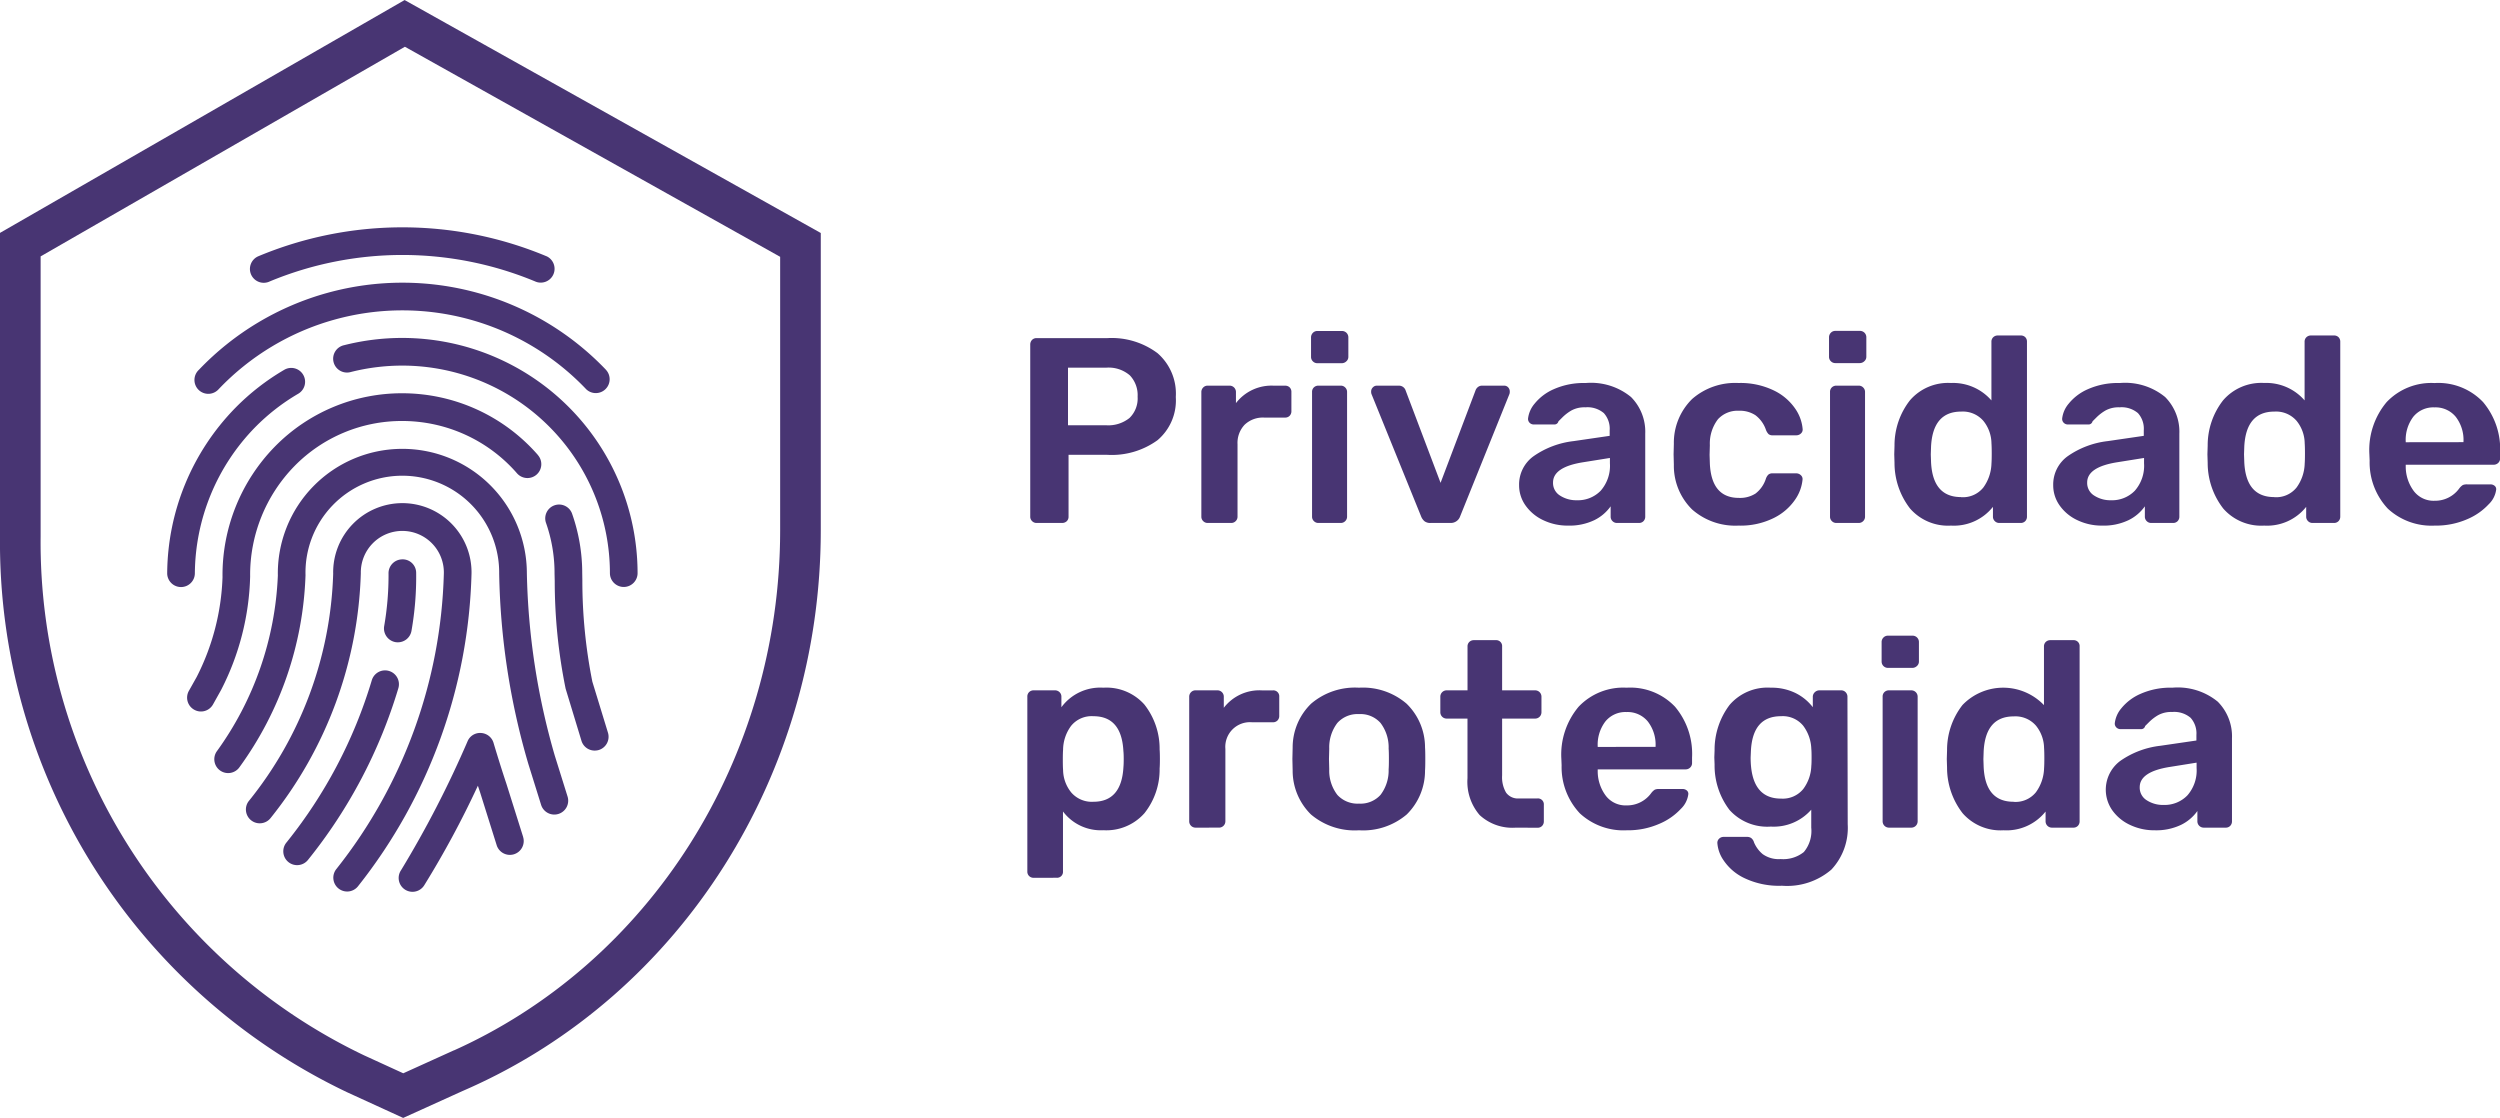
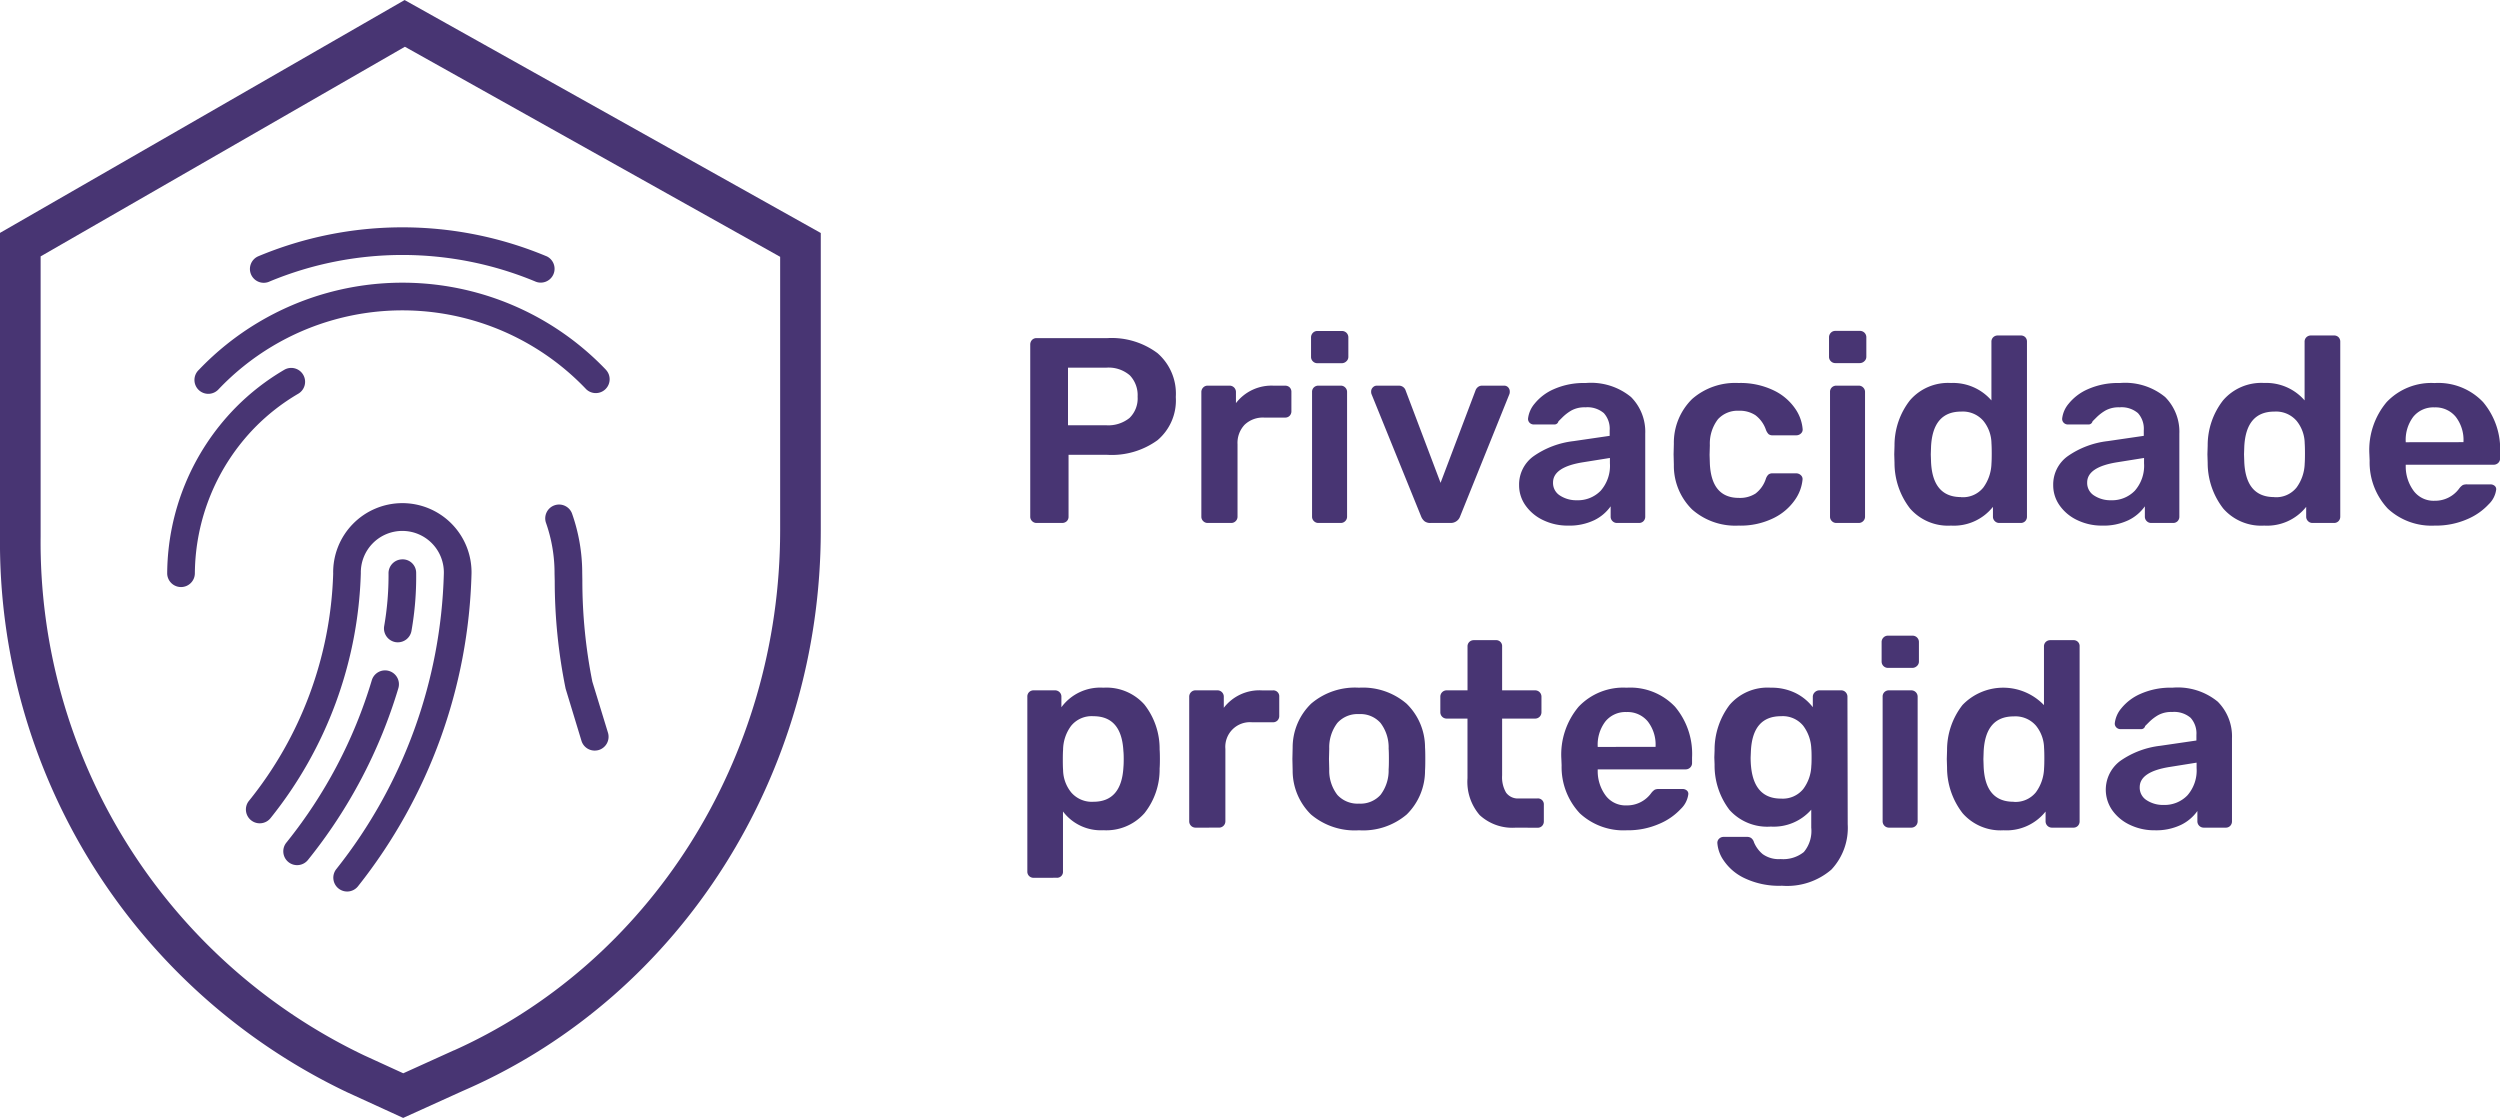
<svg xmlns="http://www.w3.org/2000/svg" width="123.078" height="55.039" viewBox="0 0 123.078 55.039">
  <g id="ico-privacidade" transform="translate(-623.794 -2289.254)">
    <g id="Grupo_1559" data-name="Grupo 1559" transform="translate(-498.917 1067.278)">
      <g id="Grupo_1534" data-name="Grupo 1534" transform="translate(1123.711 1223.126)">
        <path id="Caminho_554" data-name="Caminho 554" d="M1121.805,1231.4v14.362a28.988,28.988,0,0,0,16.491,26.451l2.36,1.081,2.716-1.231.007,0c10.2-4.5,16.831-14.978,16.834-26.595v-14.055l-19.481-10.905Z" transform="translate(-1121.805 -1220.506)" fill="none" stroke="#483573" stroke-width="2" />
      </g>
      <g id="Grupo_1558" data-name="Grupo 1558" transform="translate(1130.944 1233.168)">
        <g id="Grupo_1557" data-name="Grupo 1557" transform="translate(0 0)">
          <g id="Grupo_1536" data-name="Grupo 1536" transform="translate(4.087)">
            <g id="Grupo_1535" data-name="Grupo 1535">
              <path id="Caminho_555" data-name="Caminho 555" d="M1151.433,1236.412a18.386,18.386,0,0,0-14.19,0,.681.681,0,1,0,.569,1.237,17.037,17.037,0,0,1,13.056,0,.662.662,0,0,0,.281.061.681.681,0,0,0,.283-1.3Z" transform="translate(-1136.847 -1234.988)" fill="#483573" />
            </g>
          </g>
          <g id="Grupo_1538" data-name="Grupo 1538" transform="translate(1.363 2.724)">
            <g id="Grupo_1537" data-name="Grupo 1537">
              <path id="Caminho_556" data-name="Caminho 556" d="M1154.027,1242.336a13.85,13.85,0,0,0-20.041,0,.682.682,0,1,0,.969.958,12.485,12.485,0,0,1,18.1,0,.682.682,0,0,0,.971-.957Z" transform="translate(-1133.79 -1238.046)" fill="#483573" />
            </g>
          </g>
          <g id="Grupo_1540" data-name="Grupo 1540" transform="translate(8.194 5.449)">
            <g id="Grupo_1539" data-name="Grupo 1539">
-               <path id="Caminho_557" data-name="Caminho 557" d="M1144.84,1241.1a11.635,11.635,0,0,0-2.868.357.681.681,0,1,0,.335,1.319,10.353,10.353,0,0,1,2.533-.314,10.228,10.228,0,0,1,10.217,10.217.681.681,0,1,0,1.362,0A11.593,11.593,0,0,0,1144.84,1241.1Z" transform="translate(-1141.457 -1241.104)" fill="#483573" />
-             </g>
+               </g>
          </g>
          <g id="Grupo_1542" data-name="Grupo 1542" transform="translate(0 6.921)">
            <g id="Grupo_1541" data-name="Grupo 1541">
              <path id="Caminho_558" data-name="Caminho 558" d="M1138.953,1243.094a.681.681,0,0,0-.931-.244,11.568,11.568,0,0,0-2.4,1.866,11.758,11.758,0,0,0-3.364,8.138.68.68,0,0,0,.671.691h.011a.68.68,0,0,0,.68-.67,10.4,10.4,0,0,1,2.971-7.2,10.233,10.233,0,0,1,2.117-1.646A.681.681,0,0,0,1138.953,1243.094Z" transform="translate(-1132.26 -1242.757)" fill="#483573" />
            </g>
          </g>
          <g id="Grupo_1544" data-name="Grupo 1544" transform="translate(0.979 8.173)">
            <g id="Grupo_1543" data-name="Grupo 1543">
-               <path id="Caminho_559" data-name="Caminho 559" d="M1150.631,1247.2a8.86,8.86,0,0,0-6.675-3.042,8.756,8.756,0,0,0-6.274,2.623,9.041,9.041,0,0,0-2.58,6.435,11.65,11.65,0,0,1-1.273,4.911l-.383.682a.68.68,0,0,0,.26.927.67.67,0,0,0,.334.089.679.679,0,0,0,.593-.347l.4-.716a12.912,12.912,0,0,0,1.429-5.58,7.663,7.663,0,0,1,2.185-5.442,7.4,7.4,0,0,1,5.306-2.217,7.492,7.492,0,0,1,5.647,2.576.682.682,0,0,0,1.027-.9Z" transform="translate(-1133.359 -1244.162)" fill="#483573" />
-             </g>
+               </g>
          </g>
          <g id="Grupo_1546" data-name="Grupo 1546" transform="translate(18.603 13.627)">
            <g id="Grupo_1545" data-name="Grupo 1545">
              <path id="Caminho_560" data-name="Caminho 560" d="M1156.236,1261.537l-.769-2.513a25.383,25.383,0,0,1-.492-4.977l-.006-.362a8.816,8.816,0,0,0-.506-2.948.681.681,0,0,0-1.283.455,7.477,7.477,0,0,1,.426,2.511l.009.371a26.572,26.572,0,0,0,.536,5.294l.78,2.567a.679.679,0,0,0,.652.482.737.737,0,0,0,.2-.028A.682.682,0,0,0,1156.236,1261.537Z" transform="translate(-1153.141 -1250.284)" fill="#483573" />
            </g>
          </g>
          <g id="Grupo_1548" data-name="Grupo 1548" transform="translate(2.319 10.898)">
            <g id="Grupo_1547" data-name="Grupo 1547">
-               <path id="Caminho_561" data-name="Caminho 561" d="M1152.254,1264.349l-.634-2.029a34.554,34.554,0,0,1-1.371-8.97,6.13,6.13,0,1,0-12.259.119,15.859,15.859,0,0,1-3.006,8.651.681.681,0,1,0,1.118.779,17.041,17.041,0,0,0,3.25-9.451,4.768,4.768,0,1,1,9.534-.079,35.346,35.346,0,0,0,1.434,9.366l.63,2.02a.682.682,0,0,0,.651.478.706.706,0,0,0,.2-.03A.683.683,0,0,0,1152.254,1264.349Z" transform="translate(-1134.863 -1247.221)" fill="#483573" />
-             </g>
+               </g>
          </g>
          <g id="Grupo_1550" data-name="Grupo 1550" transform="translate(3.863 13.623)">
            <g id="Grupo_1549" data-name="Grupo 1549">
              <path id="Caminho_562" data-name="Caminho 562" d="M1147.714,1253.684a3.406,3.406,0,1,0-6.811.026,18.72,18.72,0,0,1-4.167,11.206.681.681,0,0,0,1.08.829,20.2,20.2,0,0,0,4.448-12.062,2.044,2.044,0,1,1,4.087.015,24.428,24.428,0,0,1-5.295,14.554.681.681,0,1,0,1.079.831A25.835,25.835,0,0,0,1147.714,1253.684Z" transform="translate(-1136.596 -1250.279)" fill="#483573" />
            </g>
          </g>
          <g id="Grupo_1552" data-name="Grupo 1552" transform="translate(10.67 16.346)">
            <g id="Grupo_1551" data-name="Grupo 1551">
              <path id="Caminho_563" data-name="Caminho 563" d="M1145.821,1253.988a.664.664,0,0,0-.71-.65.683.683,0,0,0-.65.71,14.548,14.548,0,0,1-.216,2.583.685.685,0,0,0,.565.782.772.772,0,0,0,.11.008.682.682,0,0,0,.672-.572A15.255,15.255,0,0,0,1145.821,1253.988Z" transform="translate(-1144.236 -1253.337)" fill="#483573" />
            </g>
          </g>
          <g id="Grupo_1554" data-name="Grupo 1554" transform="translate(5.714 21.815)">
            <g id="Grupo_1553" data-name="Grupo 1553">
              <path id="Caminho_564" data-name="Caminho 564" d="M1143.878,1259.5a.681.681,0,0,0-.847.459,23.47,23.47,0,0,1-4.208,7.995.682.682,0,0,0,.107.958.683.683,0,0,0,.958-.108,24.823,24.823,0,0,0,4.451-8.456A.682.682,0,0,0,1143.878,1259.5Z" transform="translate(-1138.674 -1259.475)" fill="#483573" />
            </g>
          </g>
          <g id="Grupo_1556" data-name="Grupo 1556" transform="translate(11.406 24.891)">
            <g id="Grupo_1555" data-name="Grupo 1555">
-               <path id="Caminho_565" data-name="Caminho 565" d="M1151.176,1268.041l-.821-2.608c-.327-.978-.633-2.012-.634-2.016a.681.681,0,0,0-.615-.487.667.667,0,0,0-.666.413,51.5,51.5,0,0,1-3.272,6.341.681.681,0,1,0,1.149.73,46.449,46.449,0,0,0,2.633-4.889c.036.109.072.219.109.329l.816,2.6a.681.681,0,0,0,1.3-.409Z" transform="translate(-1145.062 -1262.927)" fill="#483573" />
-             </g>
+               </g>
          </g>
        </g>
      </g>
    </g>
    <path id="Caminho_571" data-name="Caminho 571" d="M1.326,0a.3.3,0,0,1-.221-.091.3.3,0,0,1-.091-.221V-8.775A.33.33,0,0,1,1.1-9.009.3.3,0,0,1,1.326-9.1H4.81a3.767,3.767,0,0,1,2.47.741,2.638,2.638,0,0,1,.9,2.158,2.566,2.566,0,0,1-.9,2.126,3.837,3.837,0,0,1-2.47.721H2.9V-.312a.3.3,0,0,1-.091.228A.33.33,0,0,1,2.574,0ZM4.745-4.81A1.663,1.663,0,0,0,5.9-5.168a1.337,1.337,0,0,0,.4-1.047,1.409,1.409,0,0,0-.384-1.053,1.6,1.6,0,0,0-1.164-.377H2.873V-4.81ZM9.75,0a.3.3,0,0,1-.221-.091.3.3,0,0,1-.091-.221V-6.435a.317.317,0,0,1,.091-.234A.3.3,0,0,1,9.75-6.76h1.066a.317.317,0,0,1,.234.091.317.317,0,0,1,.091.234V-5.9a2.207,2.207,0,0,1,1.872-.858h.546a.307.307,0,0,1,.228.085.307.307,0,0,1,.084.227V-5.5a.313.313,0,0,1-.084.221.3.3,0,0,1-.228.091H12.532a1.3,1.3,0,0,0-.962.351,1.3,1.3,0,0,0-.351.962V-.312a.3.3,0,0,1-.091.221A.3.3,0,0,1,10.907,0Zm5.4-7.865a.3.3,0,0,1-.221-.091.3.3,0,0,1-.091-.221v-.949a.317.317,0,0,1,.091-.234.3.3,0,0,1,.221-.091h1.2a.317.317,0,0,1,.234.091.317.317,0,0,1,.091.234v.949a.291.291,0,0,1-.1.221.323.323,0,0,1-.228.091ZM15.2,0a.3.3,0,0,1-.221-.091.3.3,0,0,1-.091-.221V-6.448a.3.3,0,0,1,.091-.227A.313.313,0,0,1,15.2-6.76h1.1a.3.3,0,0,1,.221.091.3.3,0,0,1,.091.221V-.312a.3.3,0,0,1-.091.221A.3.3,0,0,1,16.3,0Zm5.525,0a.464.464,0,0,1-.3-.084.6.6,0,0,1-.169-.241L17.81-6.357a.394.394,0,0,1-.013-.117.275.275,0,0,1,.084-.2.261.261,0,0,1,.188-.085h1.079a.345.345,0,0,1,.351.247l1.716,4.537,1.716-4.537a.37.37,0,0,1,.111-.169.322.322,0,0,1,.228-.078h1.079a.254.254,0,0,1,.195.085.287.287,0,0,1,.078.2.394.394,0,0,1-.013.117L22.178-.325A.484.484,0,0,1,21.71,0Zm6.76.13a2.761,2.761,0,0,1-1.215-.267A2.208,2.208,0,0,1,25.4-.858a1.708,1.708,0,0,1-.319-1,1.715,1.715,0,0,1,.715-1.43,4.292,4.292,0,0,1,1.963-.741l1.781-.26v-.273a1.146,1.146,0,0,0-.286-.845,1.245,1.245,0,0,0-.91-.286,1.33,1.33,0,0,0-.689.156,2.188,2.188,0,0,0-.422.319l-.215.214a.2.2,0,0,1-.195.156H25.805a.287.287,0,0,1-.2-.078.269.269,0,0,1-.084-.208,1.375,1.375,0,0,1,.319-.734,2.489,2.489,0,0,1,.942-.715,3.623,3.623,0,0,1,1.573-.306,3.1,3.1,0,0,1,2.236.689,2.419,2.419,0,0,1,.7,1.807V-.312a.313.313,0,0,1-.084.221A.3.3,0,0,1,30.979,0H29.9a.3.3,0,0,1-.221-.091.3.3,0,0,1-.091-.221V-.819a2.132,2.132,0,0,1-.806.682A2.834,2.834,0,0,1,27.482.13Zm.442-1.248a1.56,1.56,0,0,0,1.17-.468,1.862,1.862,0,0,0,.455-1.352V-3.2l-1.3.208q-1.5.234-1.5,1a.727.727,0,0,0,.344.644A1.464,1.464,0,0,0,27.924-1.118ZM35.88.13A3.214,3.214,0,0,1,33.6-.663a3.017,3.017,0,0,1-.9-2.2l-.013-.52.013-.52a3.017,3.017,0,0,1,.9-2.2A3.214,3.214,0,0,1,35.88-6.89a3.765,3.765,0,0,1,1.736.364,2.683,2.683,0,0,1,1.053.891,2.06,2.06,0,0,1,.371,1.008.254.254,0,0,1-.084.221.323.323,0,0,1-.228.091H37.57a.306.306,0,0,1-.208-.059.612.612,0,0,1-.13-.214,1.515,1.515,0,0,0-.514-.715,1.394,1.394,0,0,0-.812-.221,1.312,1.312,0,0,0-1.034.416,1.965,1.965,0,0,0-.4,1.274l-.013.481.013.429q.078,1.69,1.43,1.69a1.419,1.419,0,0,0,.819-.214,1.493,1.493,0,0,0,.507-.722.517.517,0,0,1,.123-.208.31.31,0,0,1,.215-.065h1.157a.323.323,0,0,1,.228.091.254.254,0,0,1,.084.221,2.067,2.067,0,0,1-.364.981,2.732,2.732,0,0,1-1.04.9A3.679,3.679,0,0,1,35.88.13Zm4.771-8a.3.3,0,0,1-.221-.091.3.3,0,0,1-.091-.221v-.949a.317.317,0,0,1,.091-.234.3.3,0,0,1,.221-.091h1.2a.317.317,0,0,1,.234.091.317.317,0,0,1,.091.234v.949a.291.291,0,0,1-.1.221.323.323,0,0,1-.228.091ZM40.7,0a.3.3,0,0,1-.221-.091.3.3,0,0,1-.091-.221V-6.448a.3.3,0,0,1,.091-.227A.313.313,0,0,1,40.7-6.76h1.1a.3.3,0,0,1,.221.091.3.3,0,0,1,.091.221V-.312a.3.3,0,0,1-.091.221A.3.3,0,0,1,41.808,0Zm5.642.13A2.48,2.48,0,0,1,44.33-.709a3.656,3.656,0,0,1-.767-2.243L43.55-3.38l.013-.429a3.593,3.593,0,0,1,.761-2.23,2.482,2.482,0,0,1,2.021-.852,2.5,2.5,0,0,1,1.989.858V-8.918a.3.3,0,0,1,.091-.227.313.313,0,0,1,.221-.085h1.131A.307.307,0,0,1,50-9.146a.307.307,0,0,1,.084.227V-.312A.313.313,0,0,1,50-.091.3.3,0,0,1,49.777,0H48.724A.3.3,0,0,1,48.5-.091a.3.3,0,0,1-.091-.221V-.793A2.458,2.458,0,0,1,46.345.13Zm.494-1.4a1.287,1.287,0,0,0,1.1-.475,2.1,2.1,0,0,0,.4-1.177q.013-.156.013-.494t-.013-.507a1.793,1.793,0,0,0-.4-1.105,1.337,1.337,0,0,0-1.092-.455q-1.391,0-1.482,1.716l-.013.39.013.39Q45.448-1.274,46.839-1.274ZM53.781.13a2.761,2.761,0,0,1-1.215-.267,2.208,2.208,0,0,1-.871-.721,1.708,1.708,0,0,1-.319-1,1.715,1.715,0,0,1,.715-1.43,4.292,4.292,0,0,1,1.963-.741l1.781-.26v-.273a1.146,1.146,0,0,0-.286-.845,1.245,1.245,0,0,0-.91-.286,1.33,1.33,0,0,0-.689.156,2.188,2.188,0,0,0-.423.319l-.215.214a.2.2,0,0,1-.195.156H52.1a.287.287,0,0,1-.2-.078.269.269,0,0,1-.084-.208,1.375,1.375,0,0,1,.318-.734,2.489,2.489,0,0,1,.943-.715,3.623,3.623,0,0,1,1.573-.306,3.1,3.1,0,0,1,2.236.689,2.419,2.419,0,0,1,.7,1.807V-.312a.313.313,0,0,1-.084.221A.3.3,0,0,1,57.278,0H56.2a.3.3,0,0,1-.221-.091.3.3,0,0,1-.091-.221V-.819a2.132,2.132,0,0,1-.806.682A2.834,2.834,0,0,1,53.781.13Zm.442-1.248a1.56,1.56,0,0,0,1.17-.468,1.862,1.862,0,0,0,.455-1.352V-3.2l-1.3.208q-1.5.234-1.5,1a.727.727,0,0,0,.345.644A1.464,1.464,0,0,0,54.223-1.118ZM61.763.13a2.48,2.48,0,0,1-2.015-.839,3.656,3.656,0,0,1-.767-2.243l-.013-.429.013-.429a3.593,3.593,0,0,1,.761-2.23,2.482,2.482,0,0,1,2.021-.852,2.5,2.5,0,0,1,1.989.858V-8.918a.3.3,0,0,1,.091-.227.313.313,0,0,1,.221-.085h1.131a.307.307,0,0,1,.228.085.307.307,0,0,1,.085.227V-.312a.313.313,0,0,1-.085.221A.3.3,0,0,1,65.195,0H64.142a.3.3,0,0,1-.221-.091.3.3,0,0,1-.091-.221V-.793A2.458,2.458,0,0,1,61.763.13Zm.494-1.4a1.287,1.287,0,0,0,1.1-.475,2.1,2.1,0,0,0,.4-1.177q.013-.156.013-.494t-.013-.507a1.793,1.793,0,0,0-.4-1.105,1.337,1.337,0,0,0-1.092-.455q-1.391,0-1.482,1.716l-.013.39.013.39Q60.866-1.274,62.257-1.274Zm7.9,1.4A3.16,3.16,0,0,1,67.854-.7a3.324,3.324,0,0,1-.9-2.366l-.013-.325a3.663,3.663,0,0,1,.852-2.561,3.029,3.029,0,0,1,2.359-.936,3.036,3.036,0,0,1,2.386.936,3.6,3.6,0,0,1,.839,2.5v.273a.3.3,0,0,1-.091.221.317.317,0,0,1-.234.091H68.731v.1a2.017,2.017,0,0,0,.4,1.2,1.223,1.223,0,0,0,1.021.474,1.466,1.466,0,0,0,1.209-.6.7.7,0,0,1,.182-.175A.536.536,0,0,1,71.76-1.9H72.9a.321.321,0,0,1,.2.065.216.216,0,0,1,.085.182,1.21,1.21,0,0,1-.371.734,3.068,3.068,0,0,1-1.059.735A3.842,3.842,0,0,1,70.161.13Zm1.417-4.108V-4a1.861,1.861,0,0,0-.383-1.229,1.288,1.288,0,0,0-1.047-.461,1.27,1.27,0,0,0-1.04.461A1.882,1.882,0,0,0,68.731-4v.026ZM1.183,17.47a.313.313,0,0,1-.221-.085.3.3,0,0,1-.091-.227V8.552a.3.3,0,0,1,.091-.228.313.313,0,0,1,.221-.084h1.04a.317.317,0,0,1,.234.091.3.3,0,0,1,.091.221v.52A2.376,2.376,0,0,1,4.615,8.11a2.5,2.5,0,0,1,2.015.825,3.521,3.521,0,0,1,.754,2.217q.013.156.013.468t-.013.468a3.459,3.459,0,0,1-.747,2.2,2.5,2.5,0,0,1-2.022.839,2.331,2.331,0,0,1-1.989-.923v2.951a.291.291,0,0,1-.312.312Zm2.938-3.744q1.391,0,1.482-1.716.013-.13.013-.39T5.6,11.23Q5.512,9.514,4.121,9.514a1.3,1.3,0,0,0-1.1.481,2.014,2.014,0,0,0-.39,1.17q-.013.156-.013.494t.013.507a1.793,1.793,0,0,0,.4,1.1A1.337,1.337,0,0,0,4.121,13.726ZM9.152,15a.311.311,0,0,1-.312-.312V8.565a.317.317,0,0,1,.091-.234.3.3,0,0,1,.221-.091h1.066a.312.312,0,0,1,.325.325V9.1a2.207,2.207,0,0,1,1.872-.858h.546a.291.291,0,0,1,.312.312V9.5a.313.313,0,0,1-.084.221.3.3,0,0,1-.228.091H11.934a1.214,1.214,0,0,0-1.313,1.313v3.562a.311.311,0,0,1-.312.312Zm8.047.13a3.329,3.329,0,0,1-2.366-.78,3.021,3.021,0,0,1-.9-2.158l-.013-.572.013-.572a3,3,0,0,1,.91-2.152A3.321,3.321,0,0,1,17.2,8.11a3.3,3.3,0,0,1,2.34.786,3,3,0,0,1,.91,2.152q.013.156.013.572t-.013.572a3.021,3.021,0,0,1-.9,2.158A3.309,3.309,0,0,1,17.2,15.13Zm0-1.313a1.324,1.324,0,0,0,1.059-.429,1.979,1.979,0,0,0,.4-1.261q.013-.13.013-.507t-.013-.507a1.983,1.983,0,0,0-.4-1.268A1.318,1.318,0,0,0,17.2,9.41a1.334,1.334,0,0,0-1.066.435,1.983,1.983,0,0,0-.4,1.268l-.013.507.013.507a1.955,1.955,0,0,0,.4,1.261A1.344,1.344,0,0,0,17.2,13.817ZM24.921,15a2.371,2.371,0,0,1-1.781-.618,2.507,2.507,0,0,1-.6-1.813V9.631H21.515a.311.311,0,0,1-.312-.312V8.552a.311.311,0,0,1,.312-.312h1.027V6.082a.3.3,0,0,1,.091-.227.313.313,0,0,1,.221-.085h1.079a.291.291,0,0,1,.312.312V8.24H25.87a.311.311,0,0,1,.312.312v.767a.311.311,0,0,1-.312.312H24.245v2.8a1.5,1.5,0,0,0,.195.845.715.715,0,0,0,.637.286h.91a.291.291,0,0,1,.312.312v.819a.313.313,0,0,1-.085.221.3.3,0,0,1-.227.091Zm5.46.13a3.16,3.16,0,0,1-2.307-.832,3.324,3.324,0,0,1-.9-2.366l-.013-.325a3.663,3.663,0,0,1,.851-2.561,3.029,3.029,0,0,1,2.36-.936,3.036,3.036,0,0,1,2.385.936,3.6,3.6,0,0,1,.839,2.5v.273a.3.3,0,0,1-.091.221.317.317,0,0,1-.234.091H28.951v.1a2.017,2.017,0,0,0,.4,1.2,1.223,1.223,0,0,0,1.021.474,1.466,1.466,0,0,0,1.209-.6.7.7,0,0,1,.182-.175.536.536,0,0,1,.221-.033h1.144a.321.321,0,0,1,.2.065.216.216,0,0,1,.085.182,1.21,1.21,0,0,1-.371.734,3.068,3.068,0,0,1-1.059.734A3.842,3.842,0,0,1,30.381,15.13ZM31.8,11.022V11a1.861,1.861,0,0,0-.384-1.229,1.288,1.288,0,0,0-1.046-.462,1.27,1.27,0,0,0-1.04.462A1.882,1.882,0,0,0,28.951,11v.026Zm6.227,6.838a3.956,3.956,0,0,1-1.872-.384,2.552,2.552,0,0,1-1.014-.877,1.716,1.716,0,0,1-.3-.845.28.28,0,0,1,.091-.214.313.313,0,0,1,.221-.085h1.157a.345.345,0,0,1,.2.059.409.409,0,0,1,.137.214,1.521,1.521,0,0,0,.429.578,1.355,1.355,0,0,0,.884.241A1.62,1.62,0,0,0,39.1,16.2a1.615,1.615,0,0,0,.364-1.2v-.884a2.459,2.459,0,0,1-1.989.832,2.5,2.5,0,0,1-2.035-.819,3.6,3.6,0,0,1-.735-2.236l-.013-.351.013-.351a3.655,3.655,0,0,1,.741-2.236,2.464,2.464,0,0,1,2.028-.845,2.67,2.67,0,0,1,1.209.26,2.431,2.431,0,0,1,.858.7V8.565a.306.306,0,0,1,.1-.234.323.323,0,0,1,.227-.091h1.066a.3.3,0,0,1,.221.091.317.317,0,0,1,.091.234l.013,6.266a3,3,0,0,1-.806,2.236A3.337,3.337,0,0,1,38.025,17.86Zm-.052-4.29a1.3,1.3,0,0,0,1.092-.468,2,2,0,0,0,.4-1.144q.013-.1.013-.416t-.013-.416a2,2,0,0,0-.4-1.144,1.3,1.3,0,0,0-1.092-.468q-1.4,0-1.482,1.716l-.013.312Q36.478,13.57,37.973,13.57Zm5.265-6.435a.311.311,0,0,1-.312-.312V5.874a.317.317,0,0,1,.091-.234.3.3,0,0,1,.221-.091h1.2a.312.312,0,0,1,.325.325v.949a.291.291,0,0,1-.1.221.323.323,0,0,1-.228.091ZM43.29,15a.311.311,0,0,1-.312-.312V8.552a.3.3,0,0,1,.091-.228.313.313,0,0,1,.221-.084h1.1a.311.311,0,0,1,.312.312v6.136A.311.311,0,0,1,44.4,15Zm5.642.13a2.48,2.48,0,0,1-2.015-.839,3.656,3.656,0,0,1-.767-2.243l-.013-.429.013-.429a3.593,3.593,0,0,1,.761-2.229,2.779,2.779,0,0,1,4.01.007V6.082a.3.3,0,0,1,.091-.227.313.313,0,0,1,.221-.085h1.131a.291.291,0,0,1,.312.312v8.606a.313.313,0,0,1-.084.221.3.3,0,0,1-.228.091H51.311A.311.311,0,0,1,51,14.688v-.481A2.458,2.458,0,0,1,48.932,15.13Zm.494-1.4a1.287,1.287,0,0,0,1.1-.474,2.1,2.1,0,0,0,.4-1.177q.013-.156.013-.494t-.013-.507a1.793,1.793,0,0,0-.4-1.1,1.337,1.337,0,0,0-1.092-.455q-1.391,0-1.482,1.716l-.013.39.013.39Q48.035,13.726,49.426,13.726Zm6.942,1.4a2.761,2.761,0,0,1-1.215-.267,2.208,2.208,0,0,1-.871-.721,1.766,1.766,0,0,1,.4-2.431,4.292,4.292,0,0,1,1.963-.741l1.781-.26v-.273a1.146,1.146,0,0,0-.286-.845,1.245,1.245,0,0,0-.91-.286,1.33,1.33,0,0,0-.689.156,2.188,2.188,0,0,0-.423.319l-.215.214a.2.2,0,0,1-.195.156H54.691a.287.287,0,0,1-.2-.078.269.269,0,0,1-.084-.208,1.375,1.375,0,0,1,.318-.734,2.489,2.489,0,0,1,.943-.715,3.623,3.623,0,0,1,1.573-.306,3.1,3.1,0,0,1,2.236.689,2.419,2.419,0,0,1,.7,1.807v4.082a.313.313,0,0,1-.084.221.3.3,0,0,1-.228.091H58.786a.311.311,0,0,1-.312-.312v-.507a2.132,2.132,0,0,1-.806.682A2.834,2.834,0,0,1,56.368,15.13Zm.442-1.248a1.56,1.56,0,0,0,1.17-.468,1.862,1.862,0,0,0,.455-1.352V11.8l-1.3.208q-1.5.234-1.5,1a.727.727,0,0,0,.345.644A1.464,1.464,0,0,0,56.81,13.882Z" transform="translate(673.5 2315)" fill="#483573" />
  </g>
</svg>